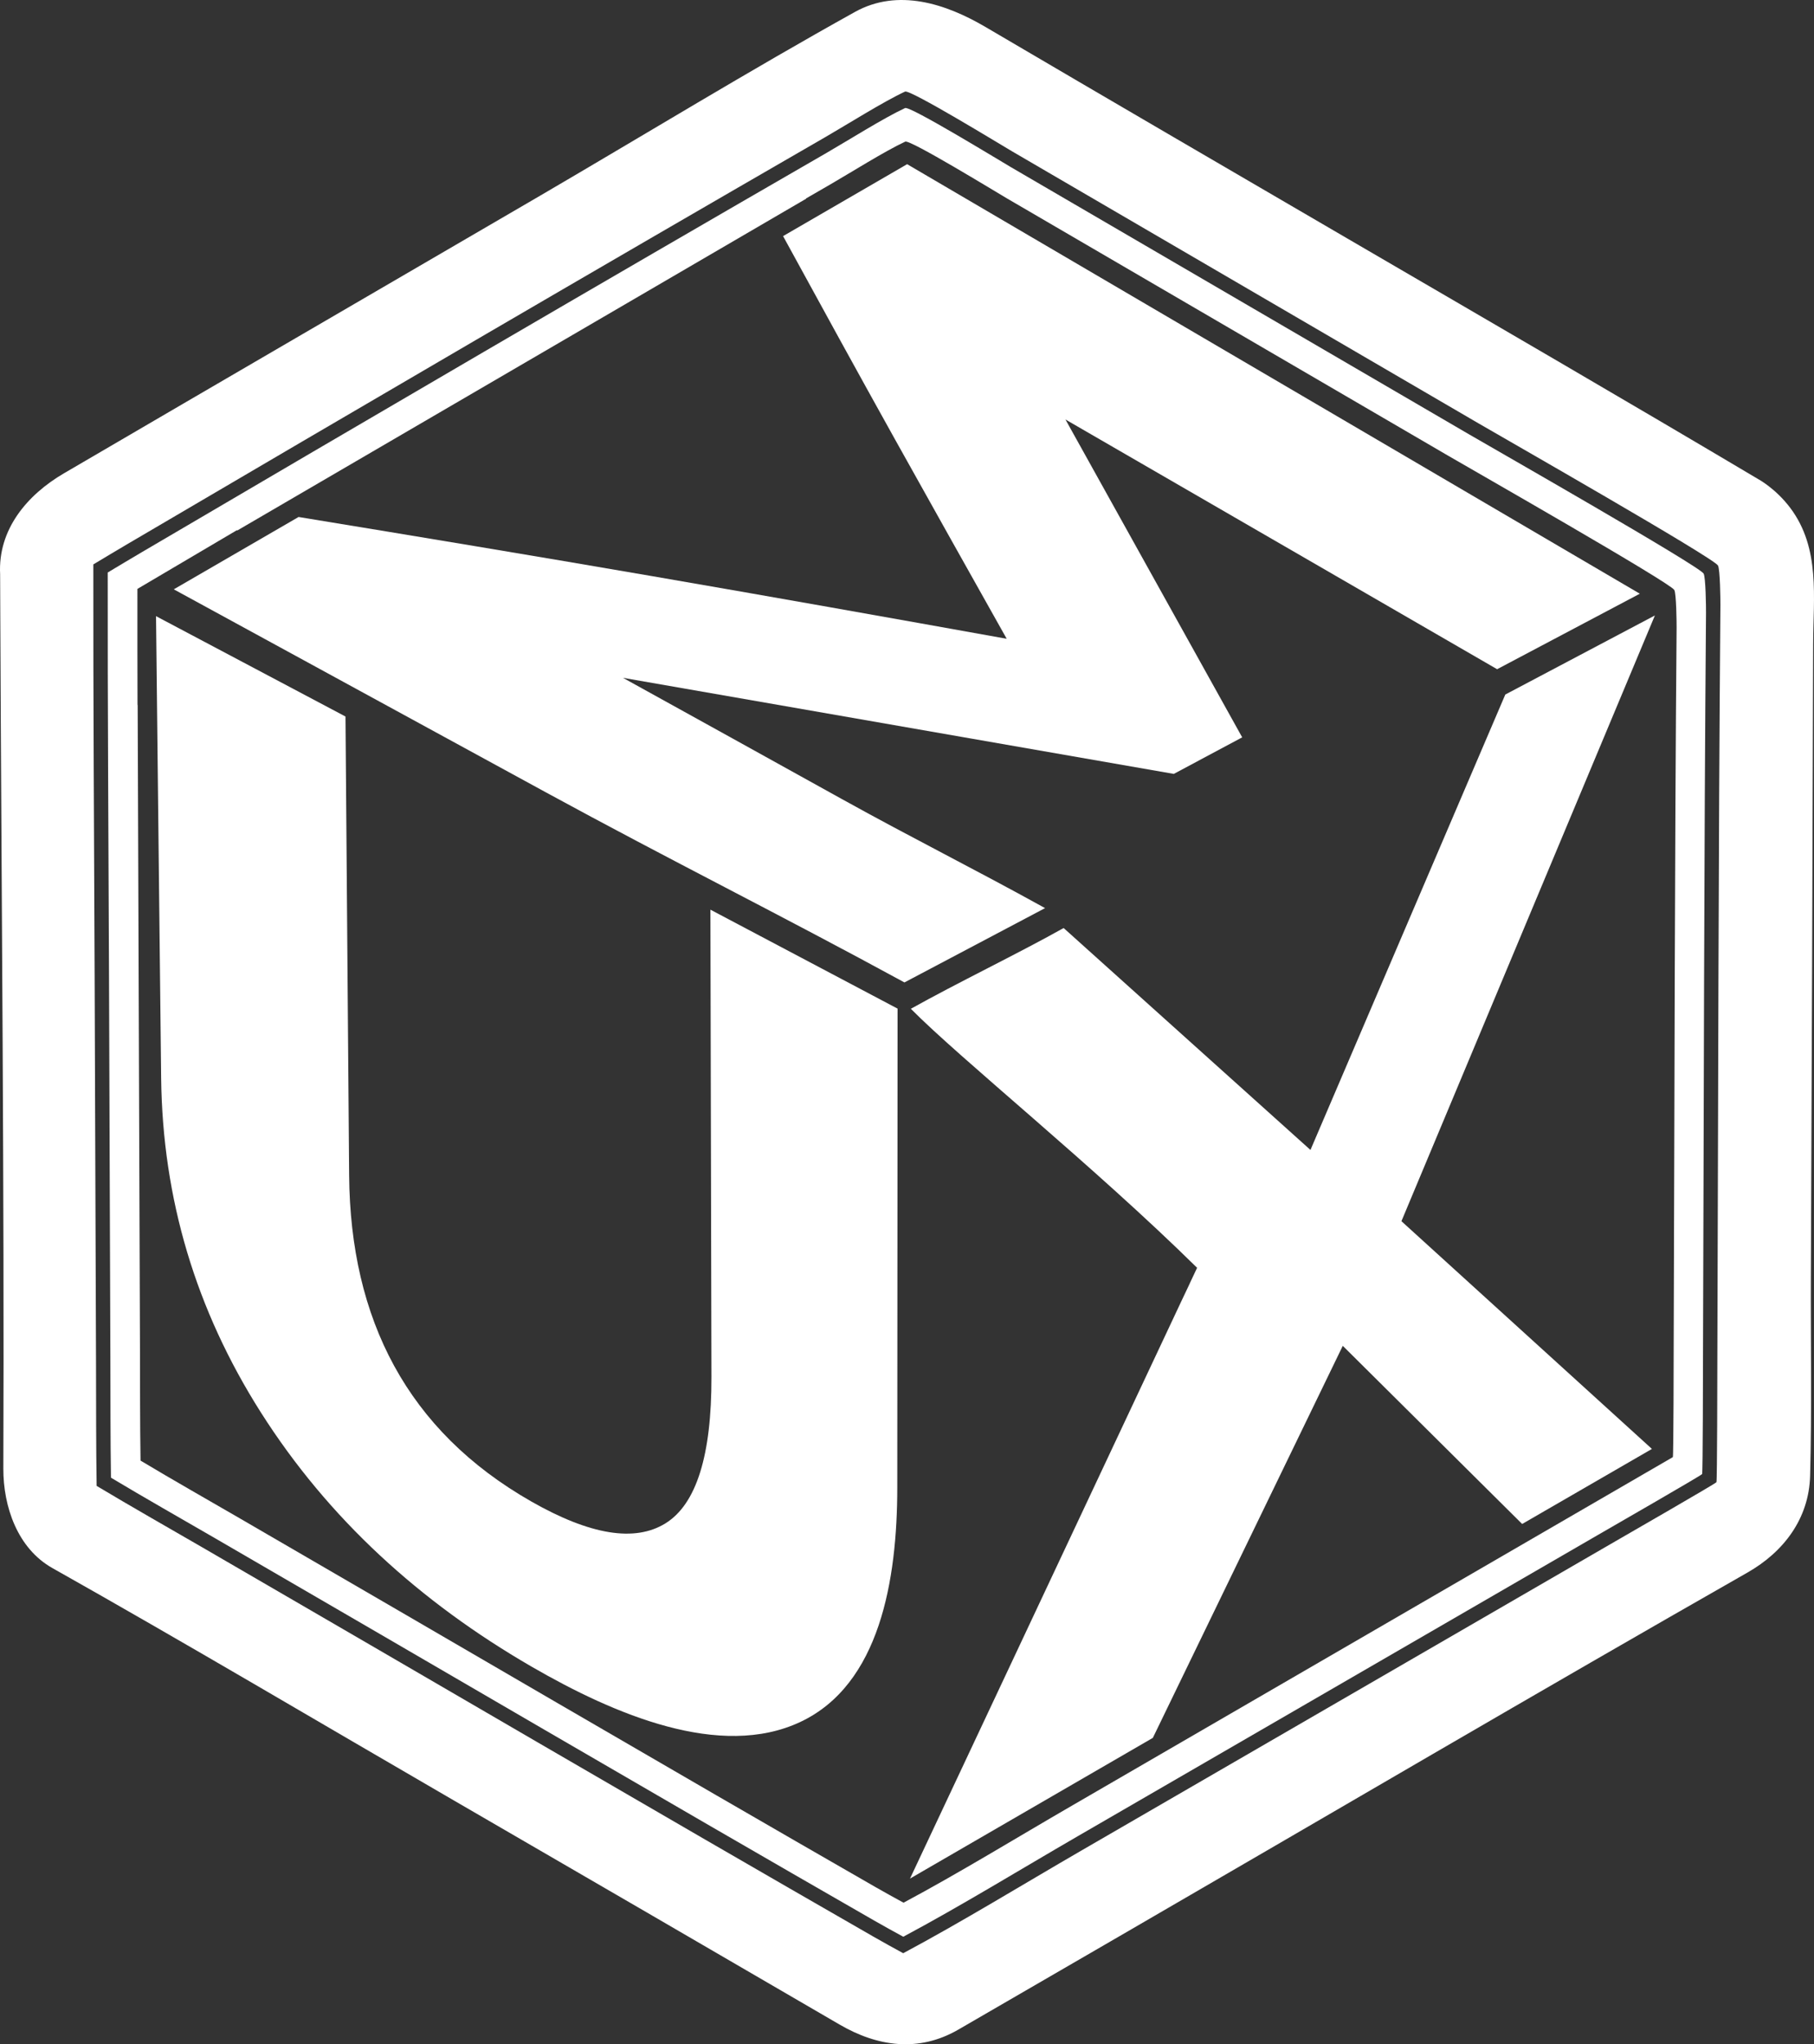
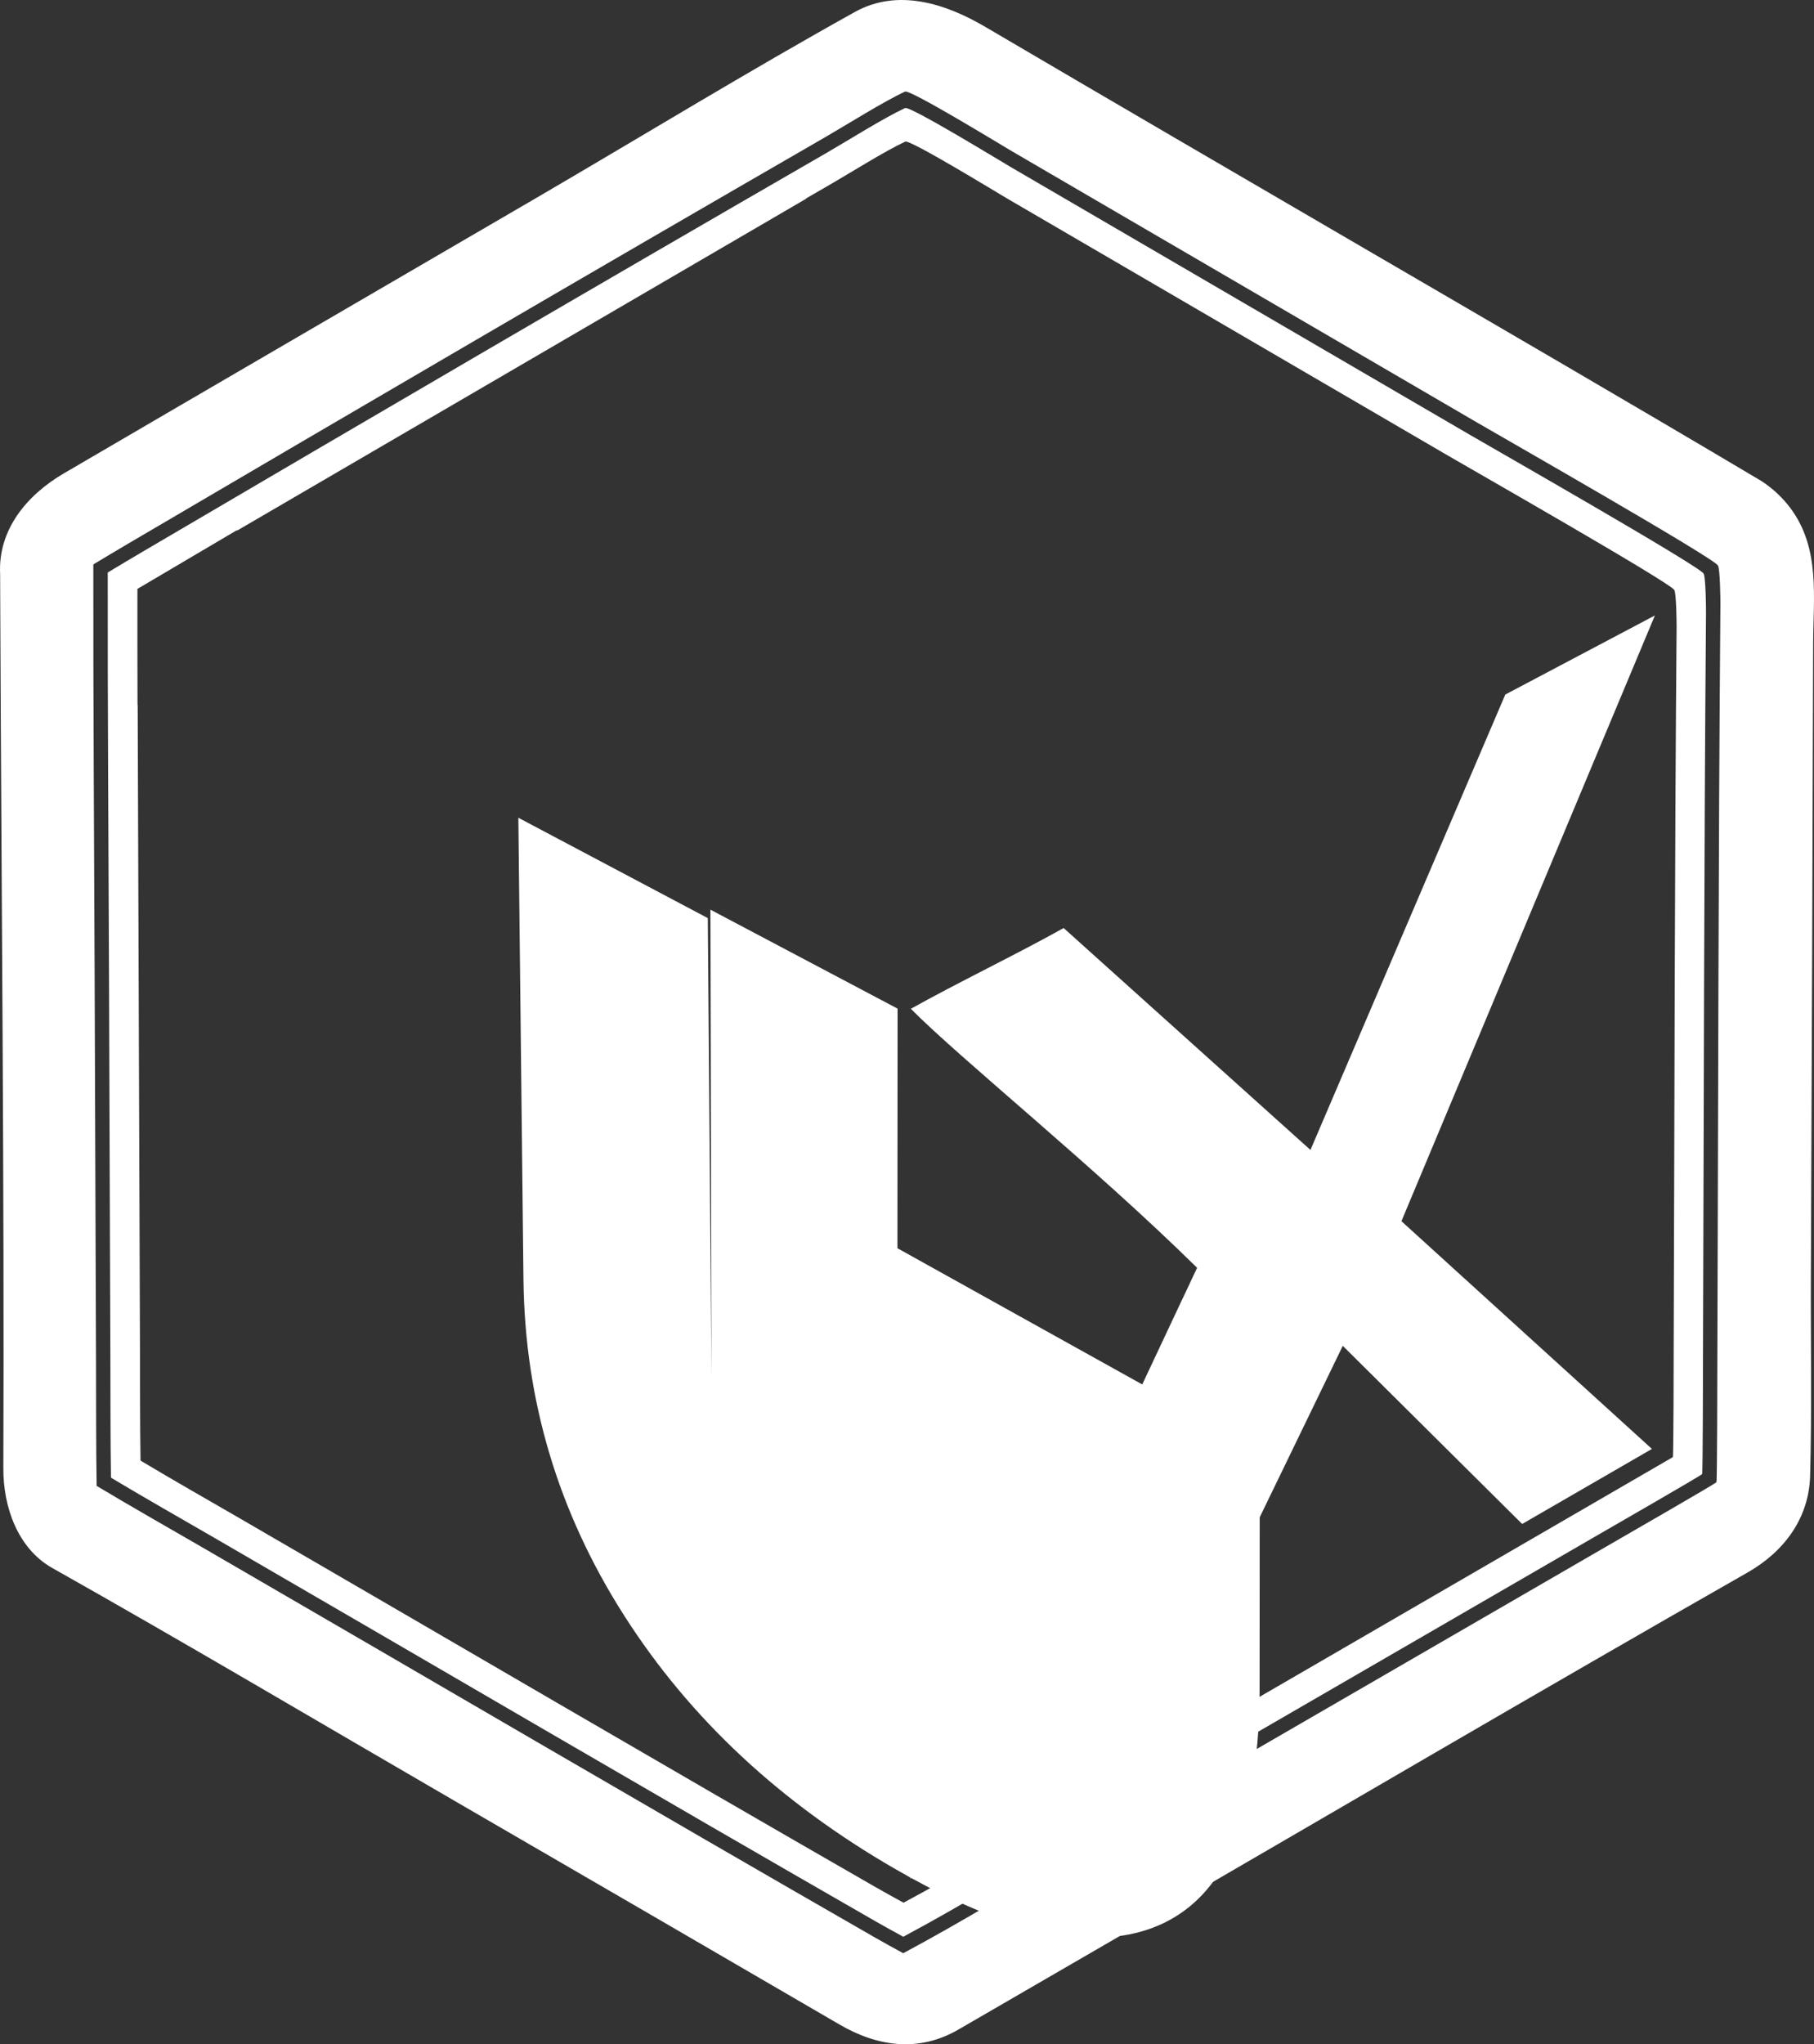
<svg xmlns="http://www.w3.org/2000/svg" xml:space="preserve" width="91.754mm" height="103.364mm" version="1.1" style="shape-rendering:geometricPrecision; text-rendering:geometricPrecision; image-rendering:optimizeQuality; fill-rule:evenodd; clip-rule:evenodd" viewBox="0 0 9175.42 10336.41">
  <rect x="0" y="0" width="9175.42" height="10336.41" fill="#333333" stroke="none" />
  <defs>
    <style type="text/css">
   
    .fil0 {fill:white}
   
  </style>
  </defs>
  <g id="Layer_x0020_1">
    <g id="_1862619987424">
      <g>
        <path class="fil0" d="M0.66 2903.74c-11.77,-226.63 136.71,-401.73 322.69,-510.43 802.98,-469.35 1607.41,-936.67 2410.94,-1405.14 526.67,-307.6 1058.5,-632.37 1590.12,-927.81 217.52,-120.88 459.74,-41.77 659.94,75.85 631.42,370.95 1263.54,739.17 1896.27,1107.89 671.27,391.17 1343.2,781.06 2011.26,1177.7 -0.79,-0.4 88.9,46.91 163.67,146.62 153.12,204.19 116.14,452.18 115.53,690.56 -2.72,1063.47 -7.14,2126.93 -11.55,3190.39 -1.38,332.3 5.16,683.09 -3.76,1012.92 -5.87,217.03 -134.1,384.94 -316.51,488.88 -1061.89,605.13 -2120.7,1227.13 -3178.78,1840.06 -271.08,157.03 -542.13,314.1 -813.17,471.19 -200.64,116.28 -408.84,86.14 -600.2,-25.3 -650.65,-378.92 -1301.96,-756.84 -1953.35,-1134.51 -673.39,-390.4 -1351.54,-792.52 -2028.96,-1174.01 -176.35,-99.31 -248.59,-310.65 -247.89,-503.84 5.2,-1433.1 -9.53,-2873.03 -15.39,-4306.79l-0.86 -214.23zm0.29 71.87c0.21,47.22 0.38,94.44 0.57,141.66l-0.57 -141.66zm647.77 -227.05c-59.09,34.71 -117.84,70.09 -176.64,105.3 -0.86,695.57 4.12,1391.89 6.63,2087.52 2.33,652.01 4.66,1304.02 6.99,1956.03 0.73,204.95 -0.15,410.94 3.09,615.76 177.08,106.13 358.84,209 537.66,312.64 1130.34,655.14 2260.04,1317.17 3392.81,1967.31 49.52,28.42 99.17,55.77 149.3,83.06 295.51,-157.85 605.78,-348.09 898.22,-517.39 401.49,-232.45 802.99,-464.89 1204.48,-697.34 491.83,-284.74 983.66,-569.48 1475.49,-854.23 50.9,-29.46 531.12,-305.59 535.19,-312.61 3.97,-6.87 4.4,-558.99 4.61,-617.5 4.56,-1271.84 4.91,-2545.08 15.49,-3816.73 0.12,-14.53 -0.29,-59.66 -2.05,-103.66 -1.78,-44.57 -4.94,-87.98 -10.3,-97.29 -22.69,-39.37 -1076.95,-640.49 -1209.67,-717.86 -201.6,-117.54 -403.21,-235.07 -604.81,-352.61 -584.65,-340.85 -1169.3,-681.7 -1753.95,-1022.55 -62.31,-36.5 -518.11,-315.17 -543.49,-303.34 -111.3,51.89 -293.67,167.01 -404.66,231.05 -1177.1,679.19 -2352.44,1366.22 -3524.39,2054.44zm-647.77 227.05c-0.1,-23.19 -0.2,-46.38 -0.28,-69.57l0.28 69.57z" />
      </g>
-       <path class="fil0" d="M4539.29 6311.48c0.19,-403.4 0.38,-807.45 0.75,-1211.49l-946.71 -500.43 5.26 2362.98c0.94,395.75 -76.1,642.82 -232.18,739.79 -155.23,96.44 -381.69,59.11 -678.15,-109.79 -628.28,-357.94 -916.23,-921.69 -922.32,-1649.36l-18.39 -2320.22 -958.32 -507.44 25.87 2334.9c6.95,612.31 175.96,1173.86 504.11,1690.85 341.56,538.13 806.42,959.62 1367.93,1284.89 421.97,244.43 957.19,471.1 1361.92,280.22 401.33,-189.29 489.24,-717.03 489.48,-1184.05 0.21,-403.41 0.57,-807.44 0.75,-1210.85z" />
+       <path class="fil0" d="M4539.29 6311.48c0.19,-403.4 0.38,-807.45 0.75,-1211.49l-946.71 -500.43 5.26 2362.98l-18.39 -2320.22 -958.32 -507.44 25.87 2334.9c6.95,612.31 175.96,1173.86 504.11,1690.85 341.56,538.13 806.42,959.62 1367.93,1284.89 421.97,244.43 957.19,471.1 1361.92,280.22 401.33,-189.29 489.24,-717.03 489.48,-1184.05 0.21,-403.41 0.57,-807.44 0.75,-1210.85z" />
      <path class="fil0" d="M4607.19 5100.8c250.27,253.31 927.18,796.52 1447.87,1309.68l-37.51 79.53c0.07,0.07 0.13,0.13 0.2,0.2 -14.01,29.5 -28.01,59 -42.03,88.51l-1372.82 2920.1 1228.29 -711.5 960.7 -1982.32 907.34 900.79c286.68,-165.58 370.76,-214.09 656.38,-379.51l-1267.01 -1151.56 1282.09 -3062.8 -756.69 399.89 -985.55 2302.74 -1248.43 -1122.16c-234.3,131.33 -541.09,278.57 -772.83,408.41z" />
-       <path class="fil0" d="M2762.21 4006.99c627.6,342.08 1185.11,618.73 1812.59,960.53 239.44,-126.7 471.09,-248.64 711.28,-375.76 -369.29,-204.16 -659.42,-347.36 -1027.95,-551.51 -368.53,-204.15 -737.08,-408.73 -1107.11,-612.89l2786.16 485.77c114.84,-61.46 230.43,-122.92 346.02,-184.8l-893.94 -1607.14 2183.35 1262.61c240.18,-126.71 480.89,-254.23 721.83,-381.77l-3706.06 -2171.85c-209.41,121.22 -418.07,242.46 -627.49,363.69 188.41,344.75 376.68,687.75 565.94,1027.51 188.28,337.95 377.55,674.34 565.2,1008.56 -597.47,-107.34 -1195.51,-213.74 -1792.4,-316.54 -595.78,-102.62 -1193.42,-201.63 -1789.39,-299.29 -210.17,122.07 -421.07,244.15 -631.23,365.79 627.48,342.65 1255.84,685.15 1883.2,1027.09z" />
      <path class="fil0" d="M1219.47 7681.08c-169.15,-98.04 -341.1,-195.35 -508.61,-295.75 -3.07,-193.75 -2.23,-388.62 -2.92,-582.5l-6.61 -1850.36 -4.96 -1387.78c-0.27,-0.06 -0.53,-0.1 -0.8,-0.13 -0.52,-195.67 -0.77,-391.29 -0.52,-586.86l503.24 -296.91c0.5,0.59 0.99,1.17 1.48,1.76l2877.79 -1677.75c-0.17,-0.47 -0.34,-0.95 -0.51,-1.41 39.7,-22.94 79.41,-45.86 119.11,-68.76 104.99,-60.59 277.52,-169.48 382.8,-218.58 24.01,-11.19 455.19,252.43 514.13,286.97l2231.35 1300.87c125.55,73.19 1122.86,641.83 1144.32,679.08 10.43,18.1 11.87,169.23 11.69,190.1 -10.01,1202.96 -10.34,2407.42 -14.65,3610.56 -0.2,55.34 -0.6,577.64 -4.37,584.15l-3041.48 1763.46c-276.64,160.17 -570.15,340.13 -849.7,489.46 -47.43,-25.82 -94.39,-51.7 -141.24,-78.57 -1071.58,-615.04 -2140.26,-1241.29 -3209.54,-1861.05zm-668.04 -2735.7c2.28,640.48 4.58,1280.95 6.86,1921.43 0.72,201.32 -0.15,403.66 3.03,604.86 173.95,104.24 352.49,205.29 528.15,307.1 1110.34,643.55 2220.04,1293.86 3332.77,1932.5 48.64,27.92 97.41,54.77 146.66,81.58 290.28,-155.05 595.06,-341.92 882.32,-508.23 394.39,-228.33 788.78,-456.67 1183.17,-685 483.13,-279.7 966.25,-559.4 1449.37,-839.1 50,-28.95 521.73,-300.19 525.73,-307.09 3.9,-6.75 4.32,-549.1 4.53,-606.57 4.48,-1249.33 4.81,-2500.04 15.22,-3749.19 0.11,-14.27 -0.3,-58.6 -2.02,-101.83 -1.76,-43.77 -4.86,-86.42 -10.12,-95.57 -22.29,-38.67 -1057.89,-629.15 -1188.26,-705.15 -198.03,-115.45 -396.07,-230.91 -594.11,-346.37 -574.3,-334.81 -1148.61,-669.64 -1722.92,-1004.45 -61.2,-35.86 -508.94,-309.6 -533.86,-297.98 -109.33,50.97 -288.48,164.05 -397.5,226.96 -1156.27,667.18 -2310.82,1342.04 -3462.03,2018.09 -58.04,34.1 -115.75,68.85 -173.52,103.43 -0.83,683.27 4.05,1367.27 6.53,2050.58z" />
    </g>
  </g>
</svg>